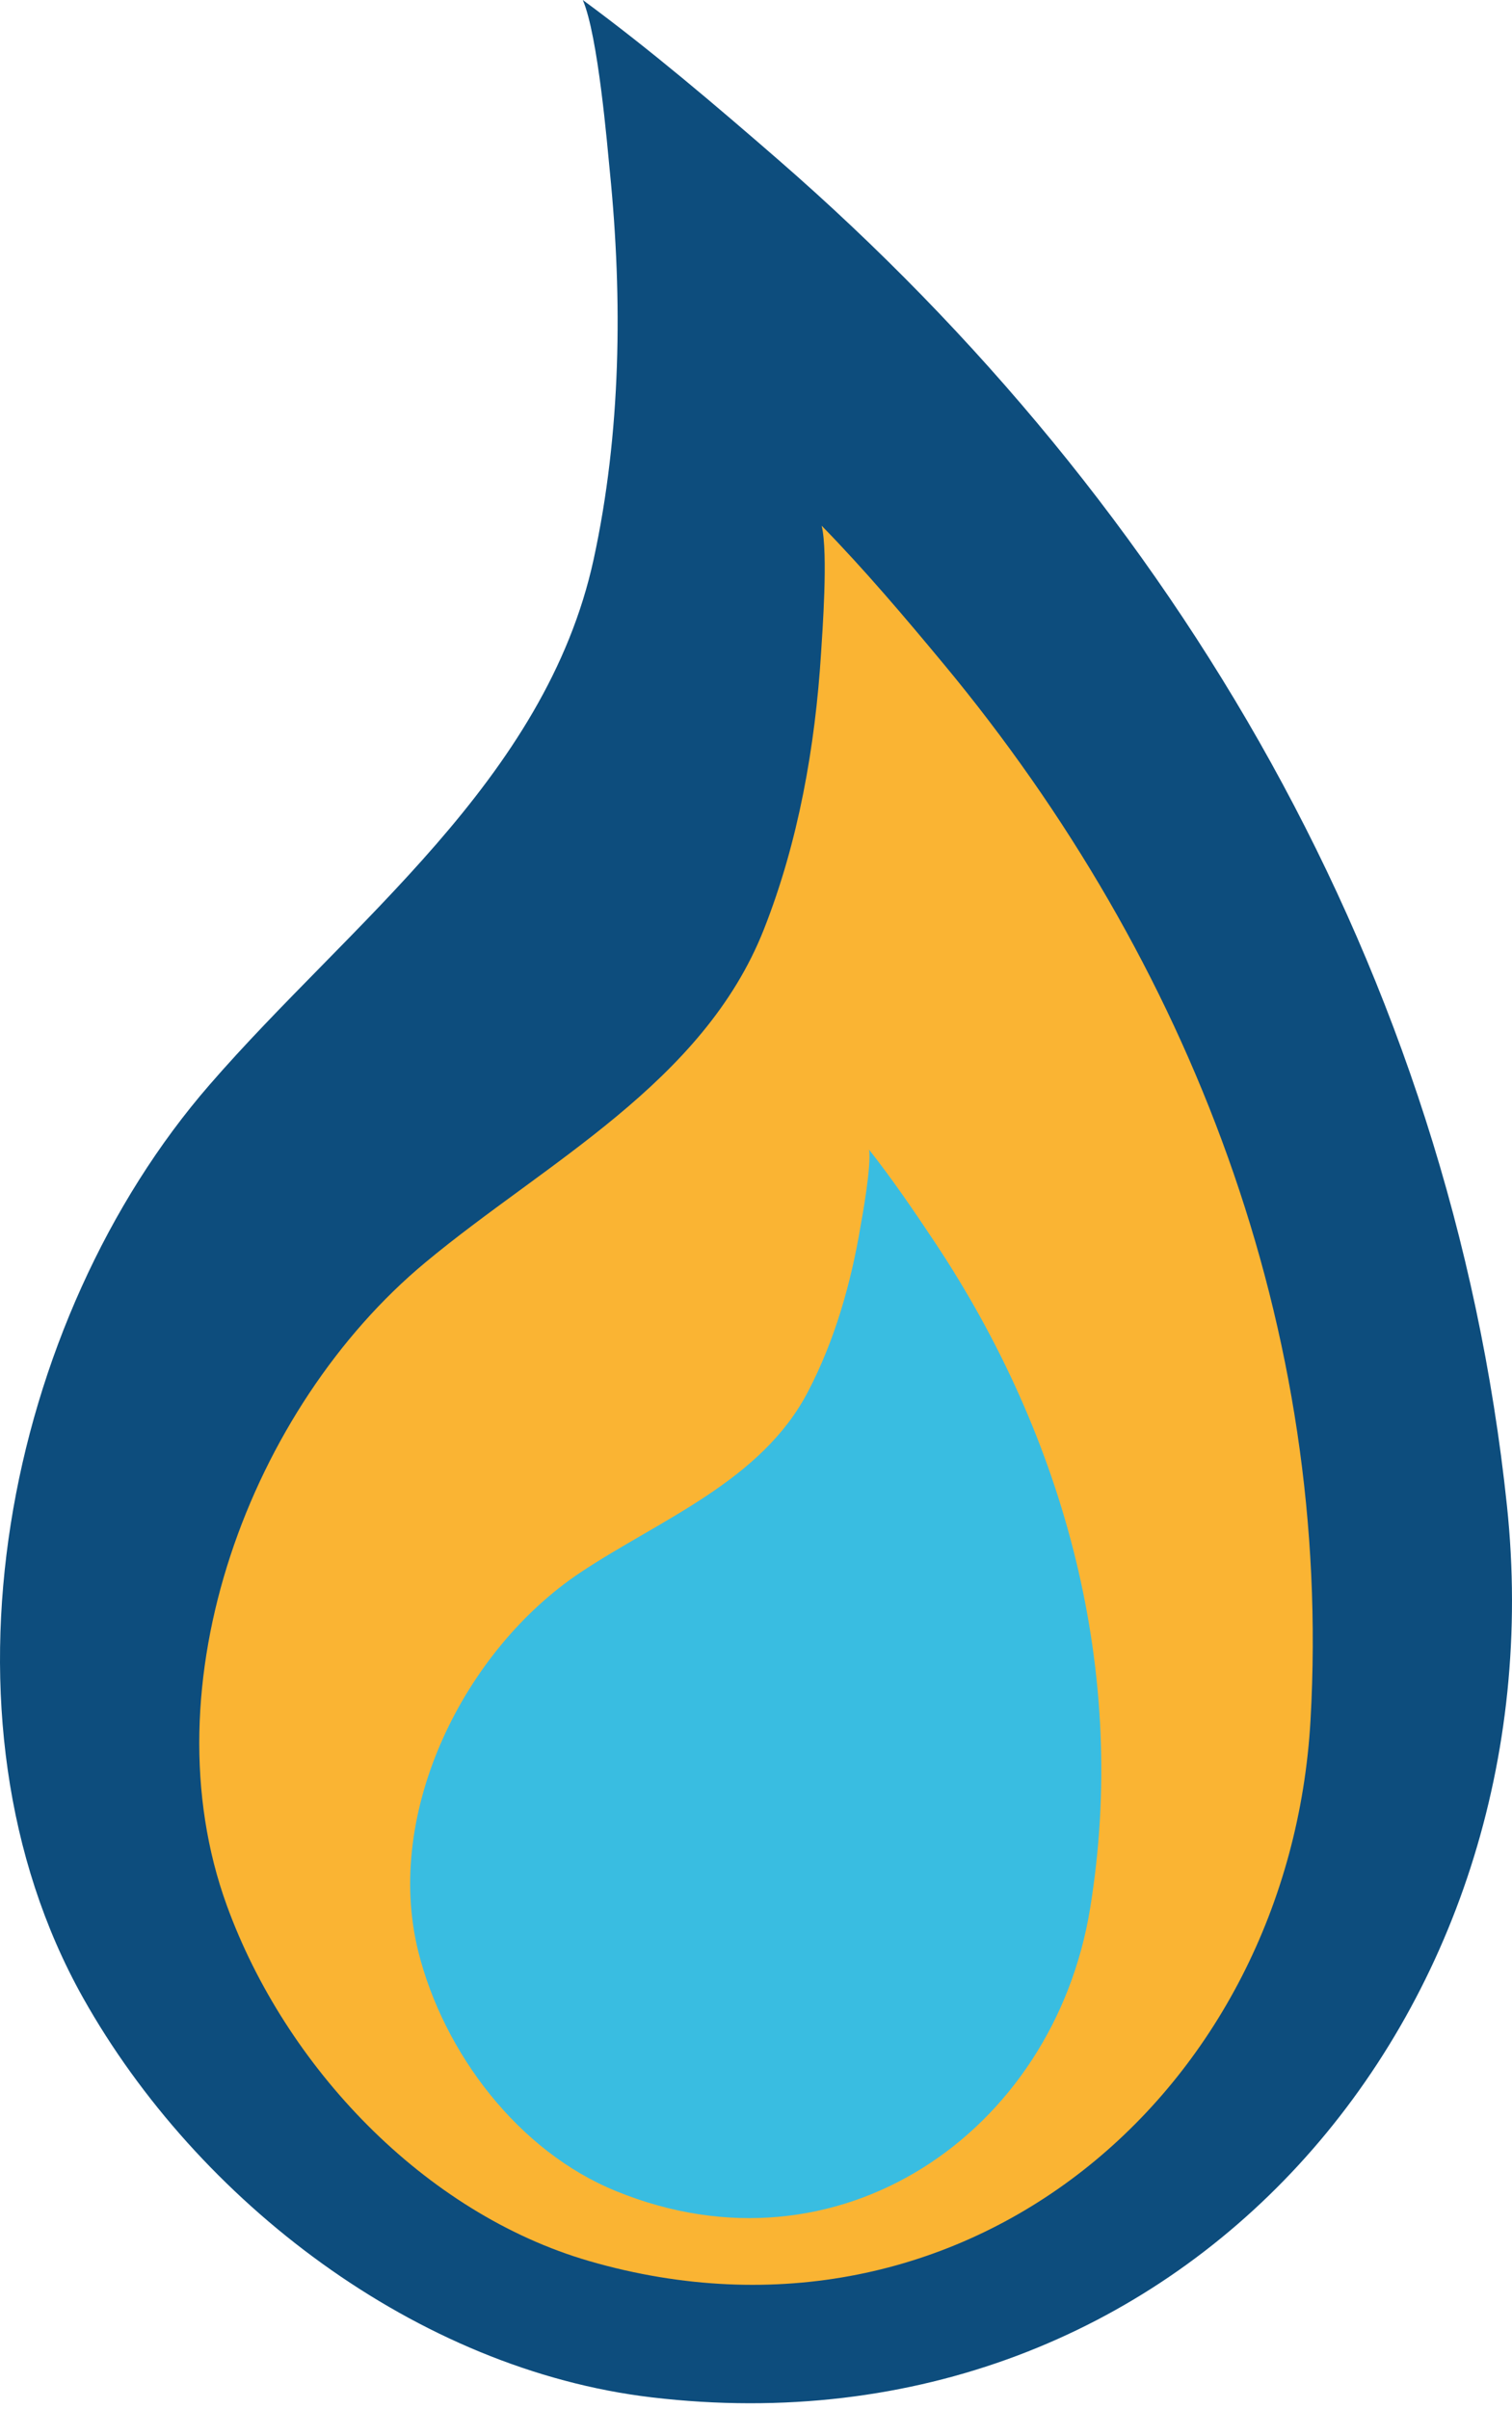
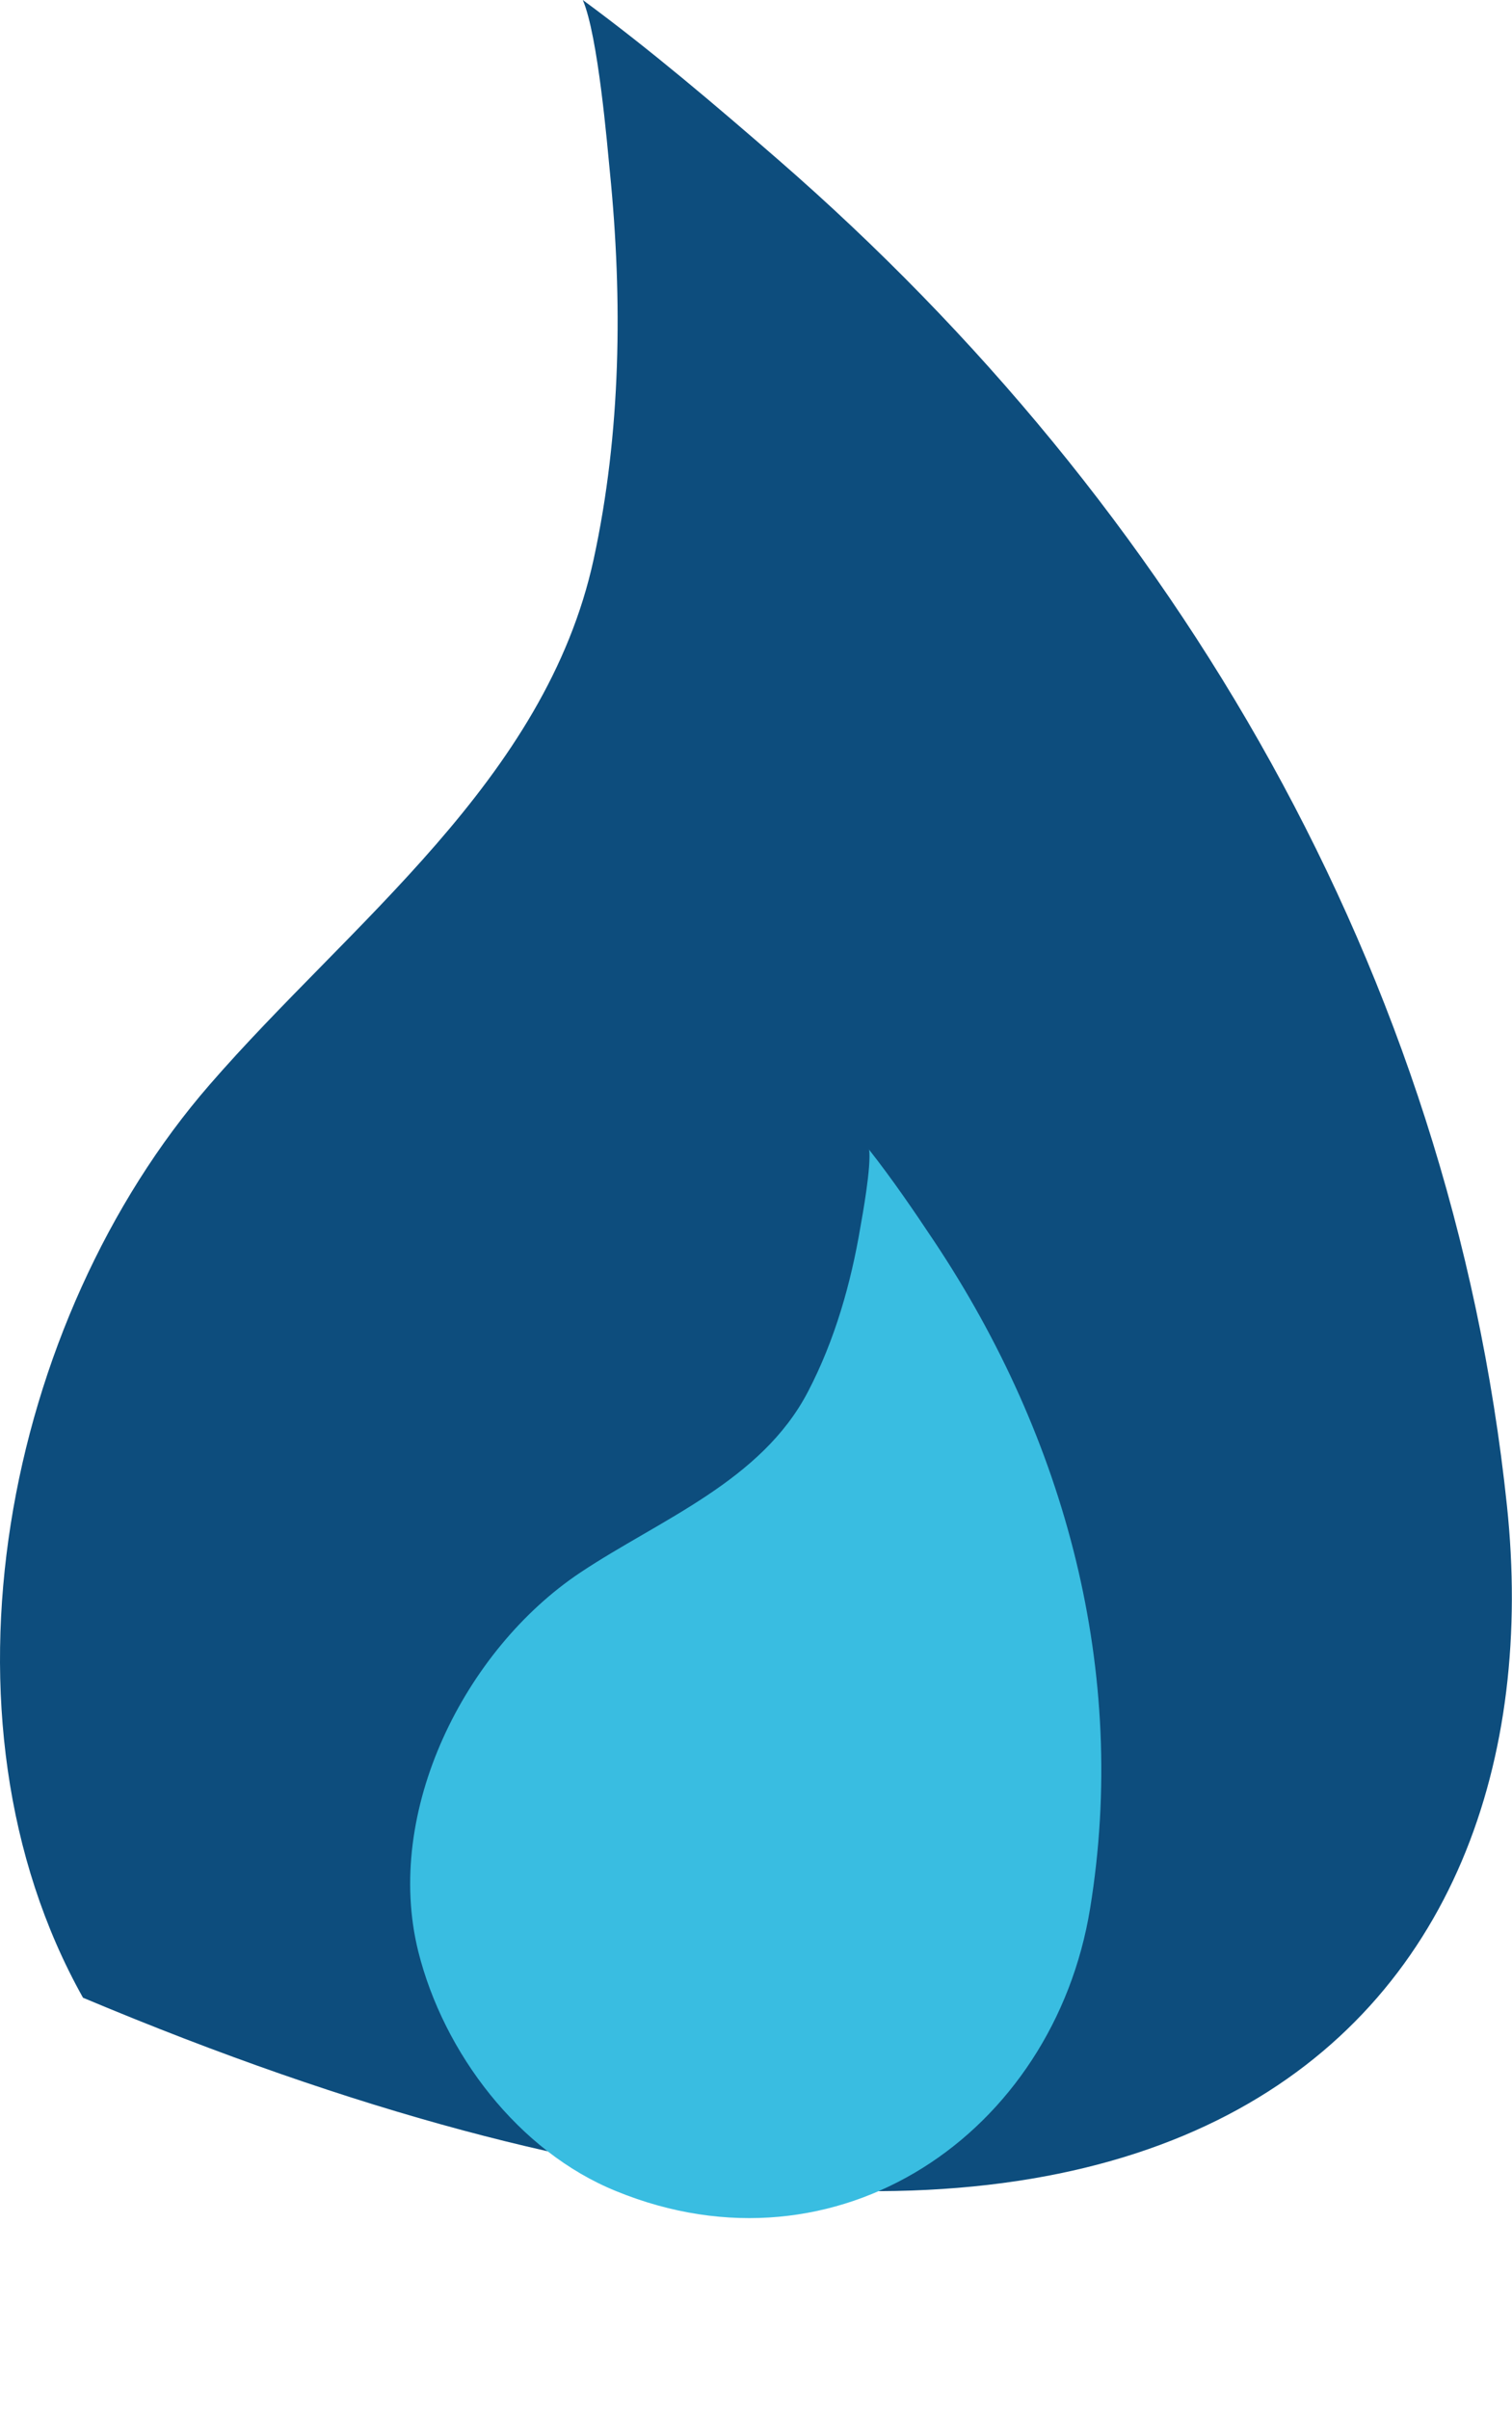
<svg xmlns="http://www.w3.org/2000/svg" width="81" height="129" viewBox="0 0 81 129" fill="none">
-   <path d="M31.221 0C32.044 1.91 32.538 7.849 32.672 9.202C33.361 16.073 33.271 23.17 31.805 29.936C29.23 41.784 18.739 49.422 11.226 58.083C0.286 70.668 -3.979 91.944 4.447 106.964C10.583 117.895 22.346 126.872 34.902 128.36C63.368 131.728 83.602 107.731 80.728 80.607C77.72 52.084 63.068 27.14 41.712 8.57C38.3 5.608 34.858 2.676 31.221 0Z" fill="#0D4D7D" />
-   <path d="M44.017 28.147C44.376 29.62 44.047 33.951 43.987 34.943C43.672 39.965 42.774 45.077 40.919 49.768C37.671 57.993 29.215 62.248 22.78 67.601C13.426 75.374 7.844 90.2 12.154 102.033C15.282 110.633 22.705 118.497 31.58 121.068C51.679 126.872 69.085 111.986 70.207 92.094C71.389 71.194 63.772 51.483 50.572 35.575C48.462 33.034 46.321 30.508 44.017 28.147Z" fill="#FAB433" />
+   <path d="M31.221 0C32.044 1.91 32.538 7.849 32.672 9.202C33.361 16.073 33.271 23.17 31.805 29.936C29.23 41.784 18.739 49.422 11.226 58.083C0.286 70.668 -3.979 91.944 4.447 106.964C63.368 131.728 83.602 107.731 80.728 80.607C77.72 52.084 63.068 27.14 41.712 8.57C38.3 5.608 34.858 2.676 31.221 0Z" fill="#0D4D7D" />
  <path d="M46.561 61.541C46.681 62.459 46.202 65.09 46.097 65.676C45.588 68.714 44.72 71.766 43.283 74.517C40.784 79.314 35.352 81.359 31.086 84.2C24.89 88.335 20.55 96.996 22.406 104.484C23.768 109.927 27.779 115.204 33.017 117.324C44.885 122.166 56.439 114.212 58.399 102.183C60.464 89.523 57.082 77.028 50.063 66.488C48.941 64.804 47.803 63.135 46.546 61.541" fill="#39BDE1" />
</svg>